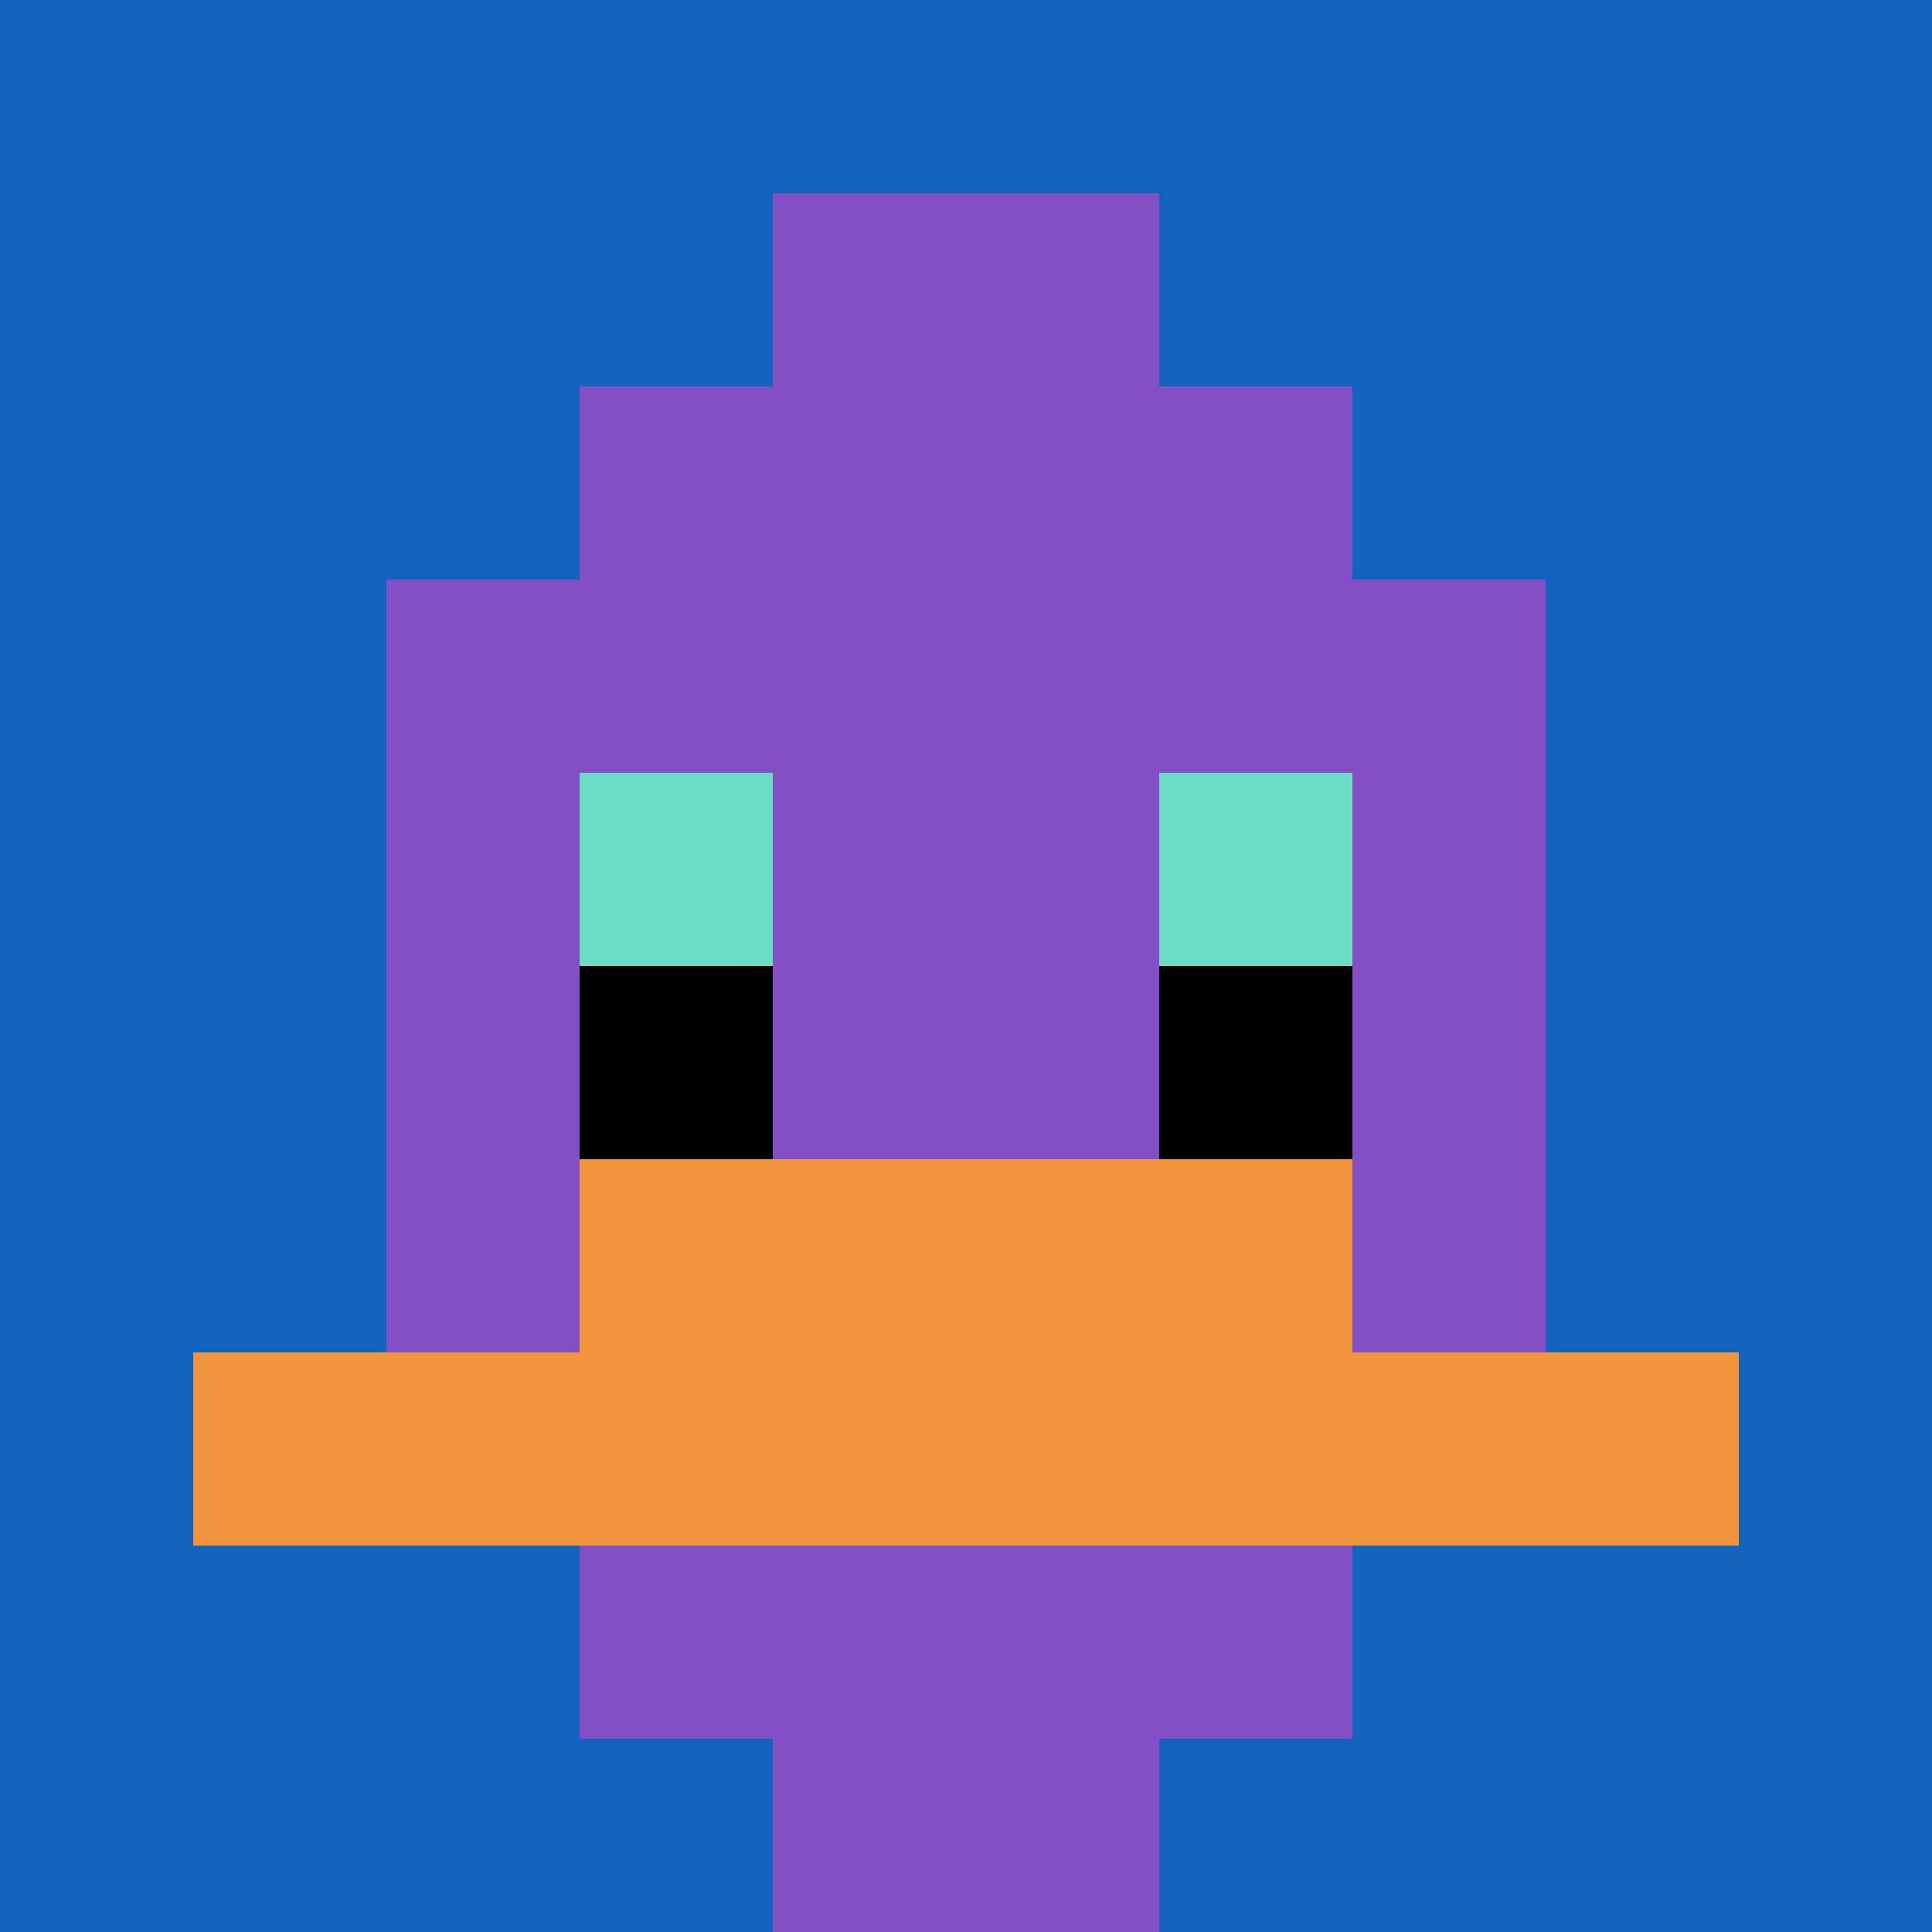
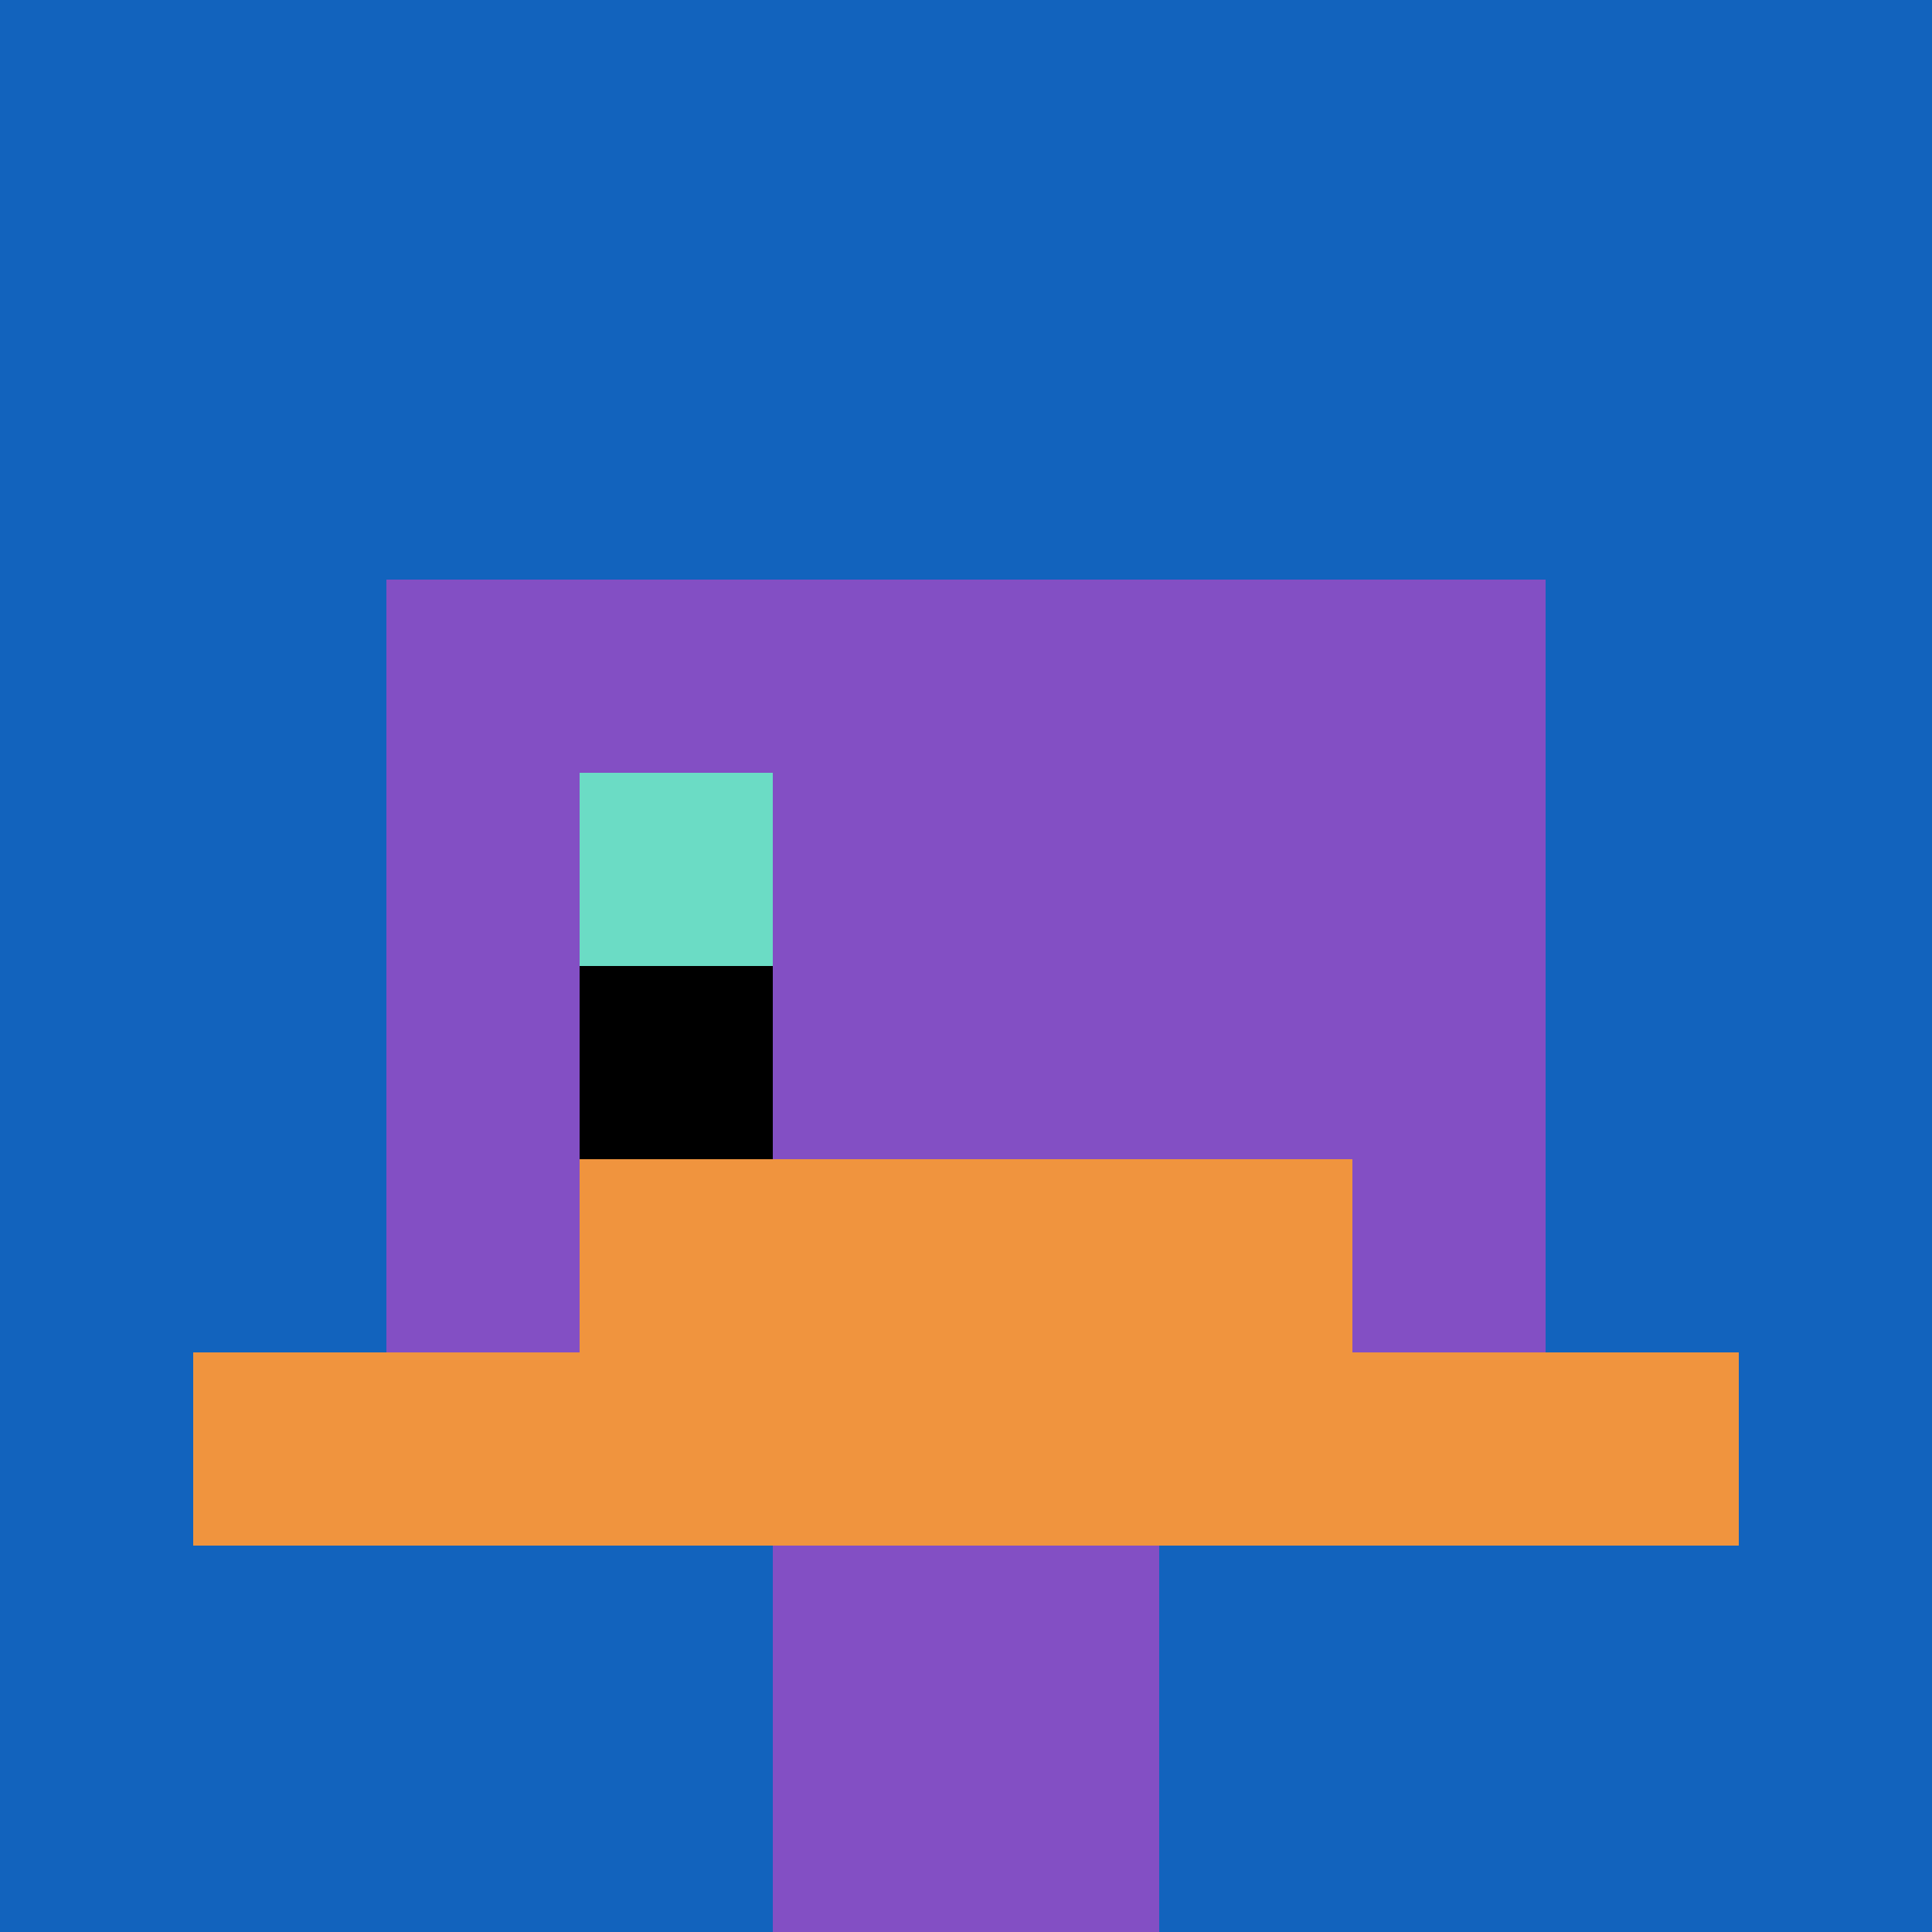
<svg xmlns="http://www.w3.org/2000/svg" version="1.1" width="1231" height="1231">
  <title>'goose-pfp-68350' by Dmitri Cherniak</title>
  <desc>seed=68350
backgroundColor=#ffffff
padding=20
innerPadding=0
timeout=500
dimension=1
border=false
Save=function(){return n.handleSave()}
frame=470

Rendered at Sun Sep 15 2024 23:12:21 GMT+0800 (中国标准时间)
Generated in &lt;1ms
</desc>
  <defs />
-   <rect width="100%" height="100%" fill="#ffffff" />
  <g>
    <g id="0-0">
      <rect x="0" y="0" height="1231" width="1231" fill="#1263BD" />
      <g>
-         <rect id="0-0-3-2-4-7" x="369.3" y="246.2" width="492.4" height="861.7" fill="#834FC4" />
        <rect id="0-0-2-3-6-5" x="246.2" y="369.3" width="738.6" height="615.5" fill="#834FC4" />
        <rect id="0-0-4-8-2-2" x="492.4" y="984.8" width="246.2" height="246.2" fill="#834FC4" />
        <rect id="0-0-1-7-8-1" x="123.1" y="861.7" width="984.8" height="123.1" fill="#F0943E" />
        <rect id="0-0-3-6-4-2" x="369.3" y="738.6" width="492.4" height="246.2" fill="#F0943E" />
        <rect id="0-0-3-4-1-1" x="369.3" y="492.4" width="123.1" height="123.1" fill="#6BDCC5" />
-         <rect id="0-0-6-4-1-1" x="738.6" y="492.4" width="123.1" height="123.1" fill="#6BDCC5" />
        <rect id="0-0-3-5-1-1" x="369.3" y="615.5" width="123.1" height="123.1" fill="#000000" />
-         <rect id="0-0-6-5-1-1" x="738.6" y="615.5" width="123.1" height="123.1" fill="#000000" />
-         <rect id="0-0-4-1-2-2" x="492.4" y="123.1" width="246.2" height="246.2" fill="#834FC4" />
      </g>
      <rect x="0" y="0" stroke="white" stroke-width="0" height="1231" width="1231" fill="none" />
    </g>
  </g>
</svg>